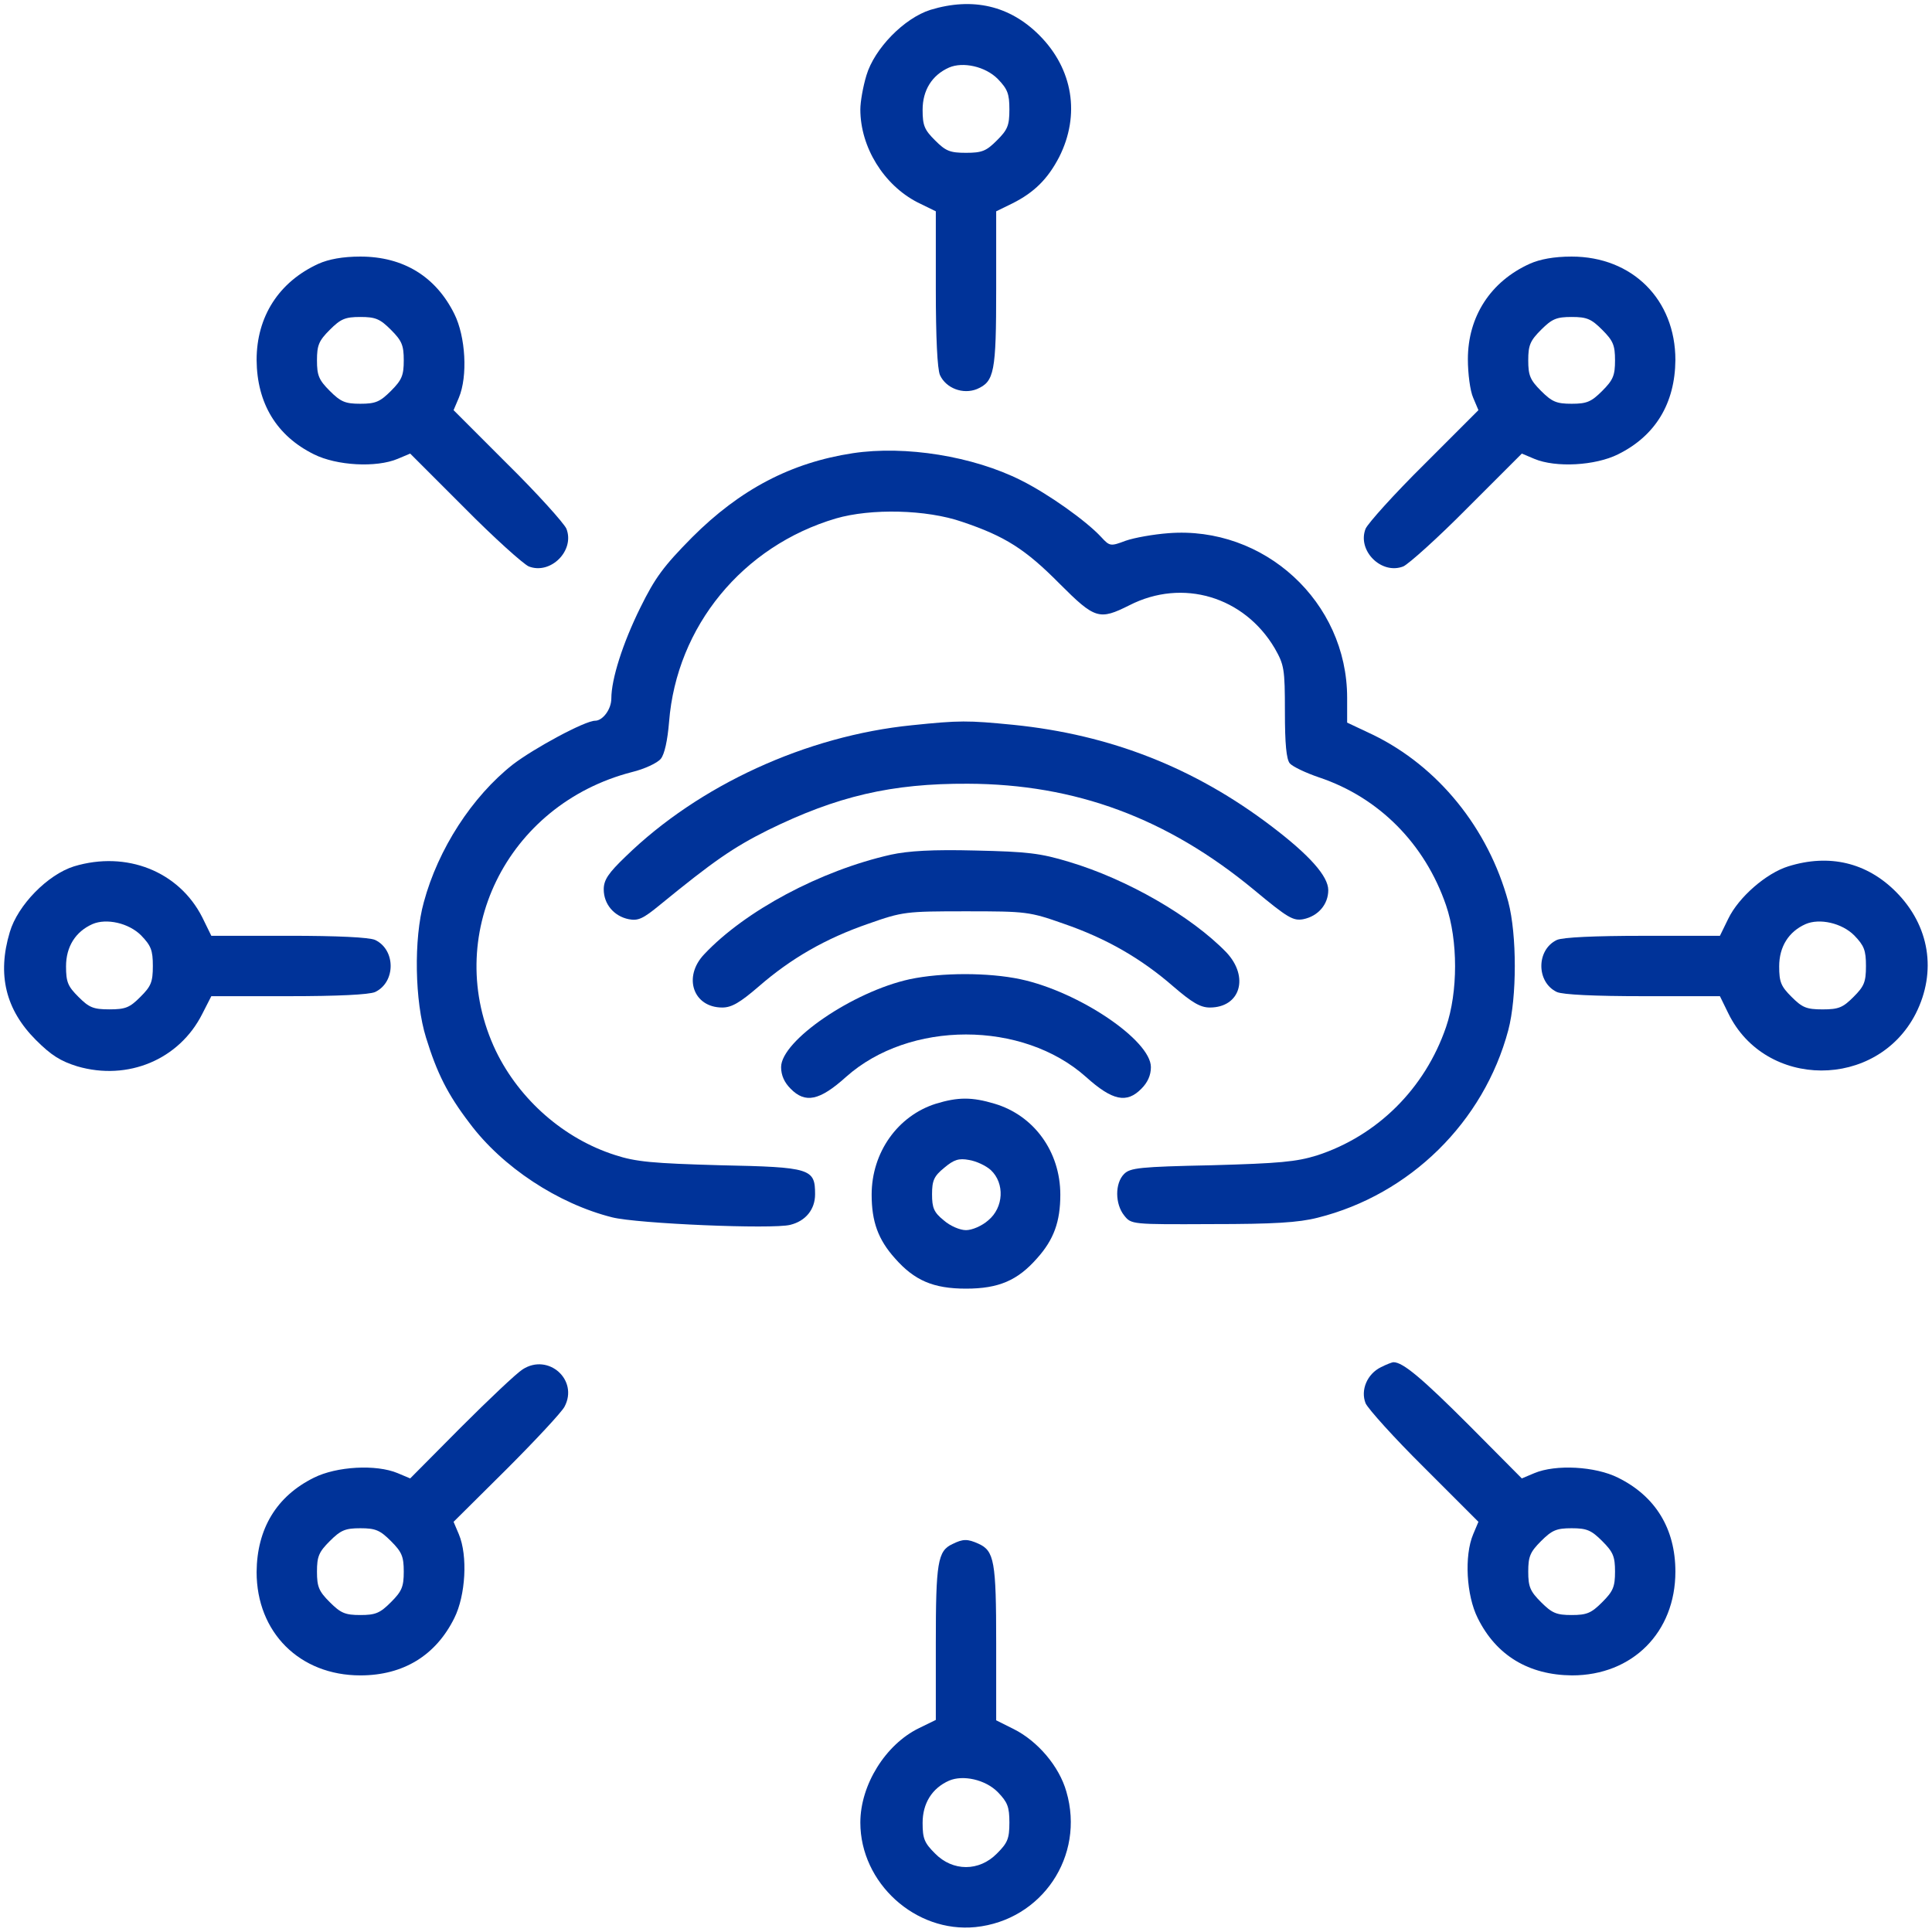
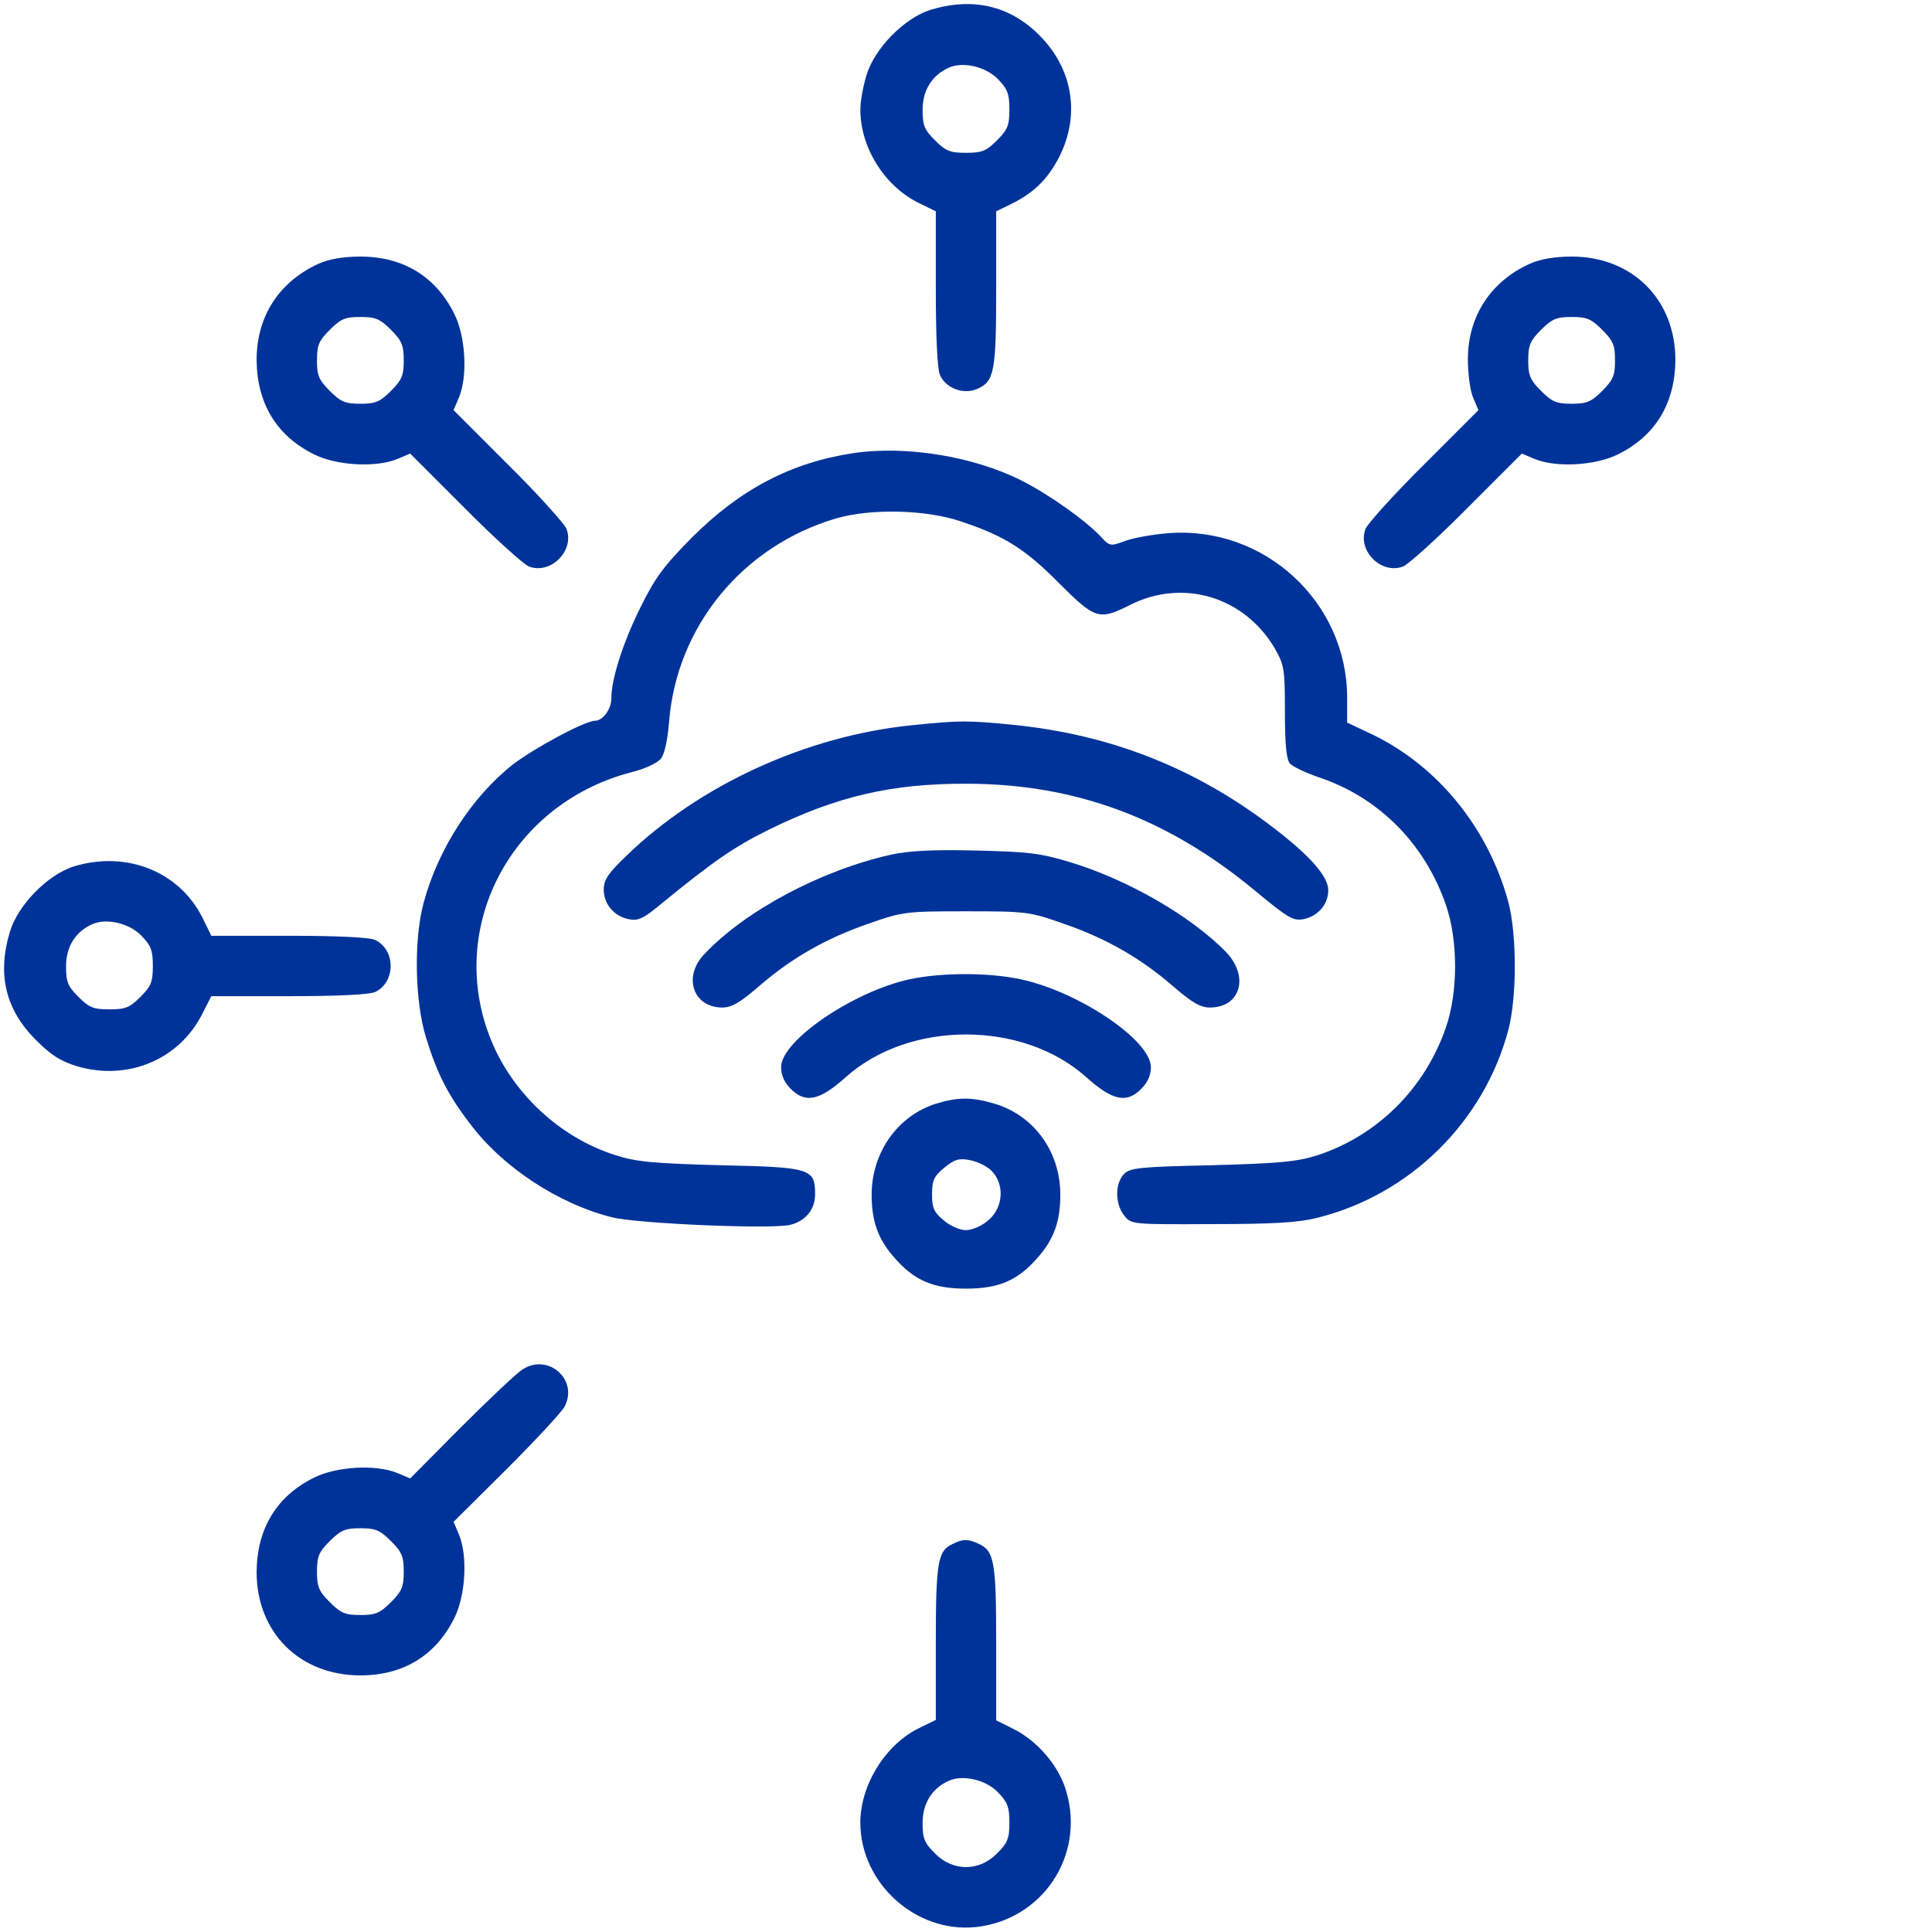
<svg xmlns="http://www.w3.org/2000/svg" width="61" height="61" viewBox="0 0 61 61" fill="none">
  <g clip-path="url(#clip0_5656_9094)">
    <path d="M29.38 0.31C28.546 0.572 27.605 1.537 27.355 2.383C27.247 2.74 27.164 3.217 27.164 3.455C27.164 4.647 27.903 5.838 28.963 6.386L29.547 6.672V9.114C29.547 10.663 29.595 11.652 29.678 11.843C29.869 12.26 30.405 12.462 30.846 12.284C31.394 12.045 31.453 11.759 31.453 9.114V6.672L31.965 6.422C32.656 6.076 33.085 5.647 33.443 4.956C34.11 3.634 33.884 2.18 32.811 1.108C31.882 0.179 30.715 -0.095 29.38 0.31ZM31.501 2.49C31.811 2.812 31.87 2.955 31.87 3.455C31.87 3.967 31.811 4.099 31.477 4.432C31.143 4.766 31.012 4.825 30.5 4.825C29.988 4.825 29.857 4.766 29.523 4.432C29.189 4.099 29.13 3.967 29.13 3.467C29.13 2.848 29.428 2.371 29.964 2.133C30.405 1.942 31.108 2.097 31.501 2.49Z" fill="#003399" />
    <path d="M10.056 8.328C8.804 8.9 8.102 9.996 8.102 11.366C8.113 12.736 8.733 13.761 9.912 14.344C10.627 14.702 11.878 14.773 12.557 14.487L12.951 14.321L14.666 16.036C15.595 16.977 16.513 17.799 16.692 17.883C17.383 18.157 18.157 17.383 17.883 16.692C17.8 16.513 16.977 15.595 16.036 14.666L14.321 12.95L14.488 12.557C14.773 11.878 14.702 10.627 14.345 9.912C13.761 8.733 12.736 8.101 11.378 8.101C10.818 8.101 10.377 8.185 10.056 8.328ZM12.343 10.413C12.688 10.758 12.748 10.901 12.748 11.378C12.748 11.854 12.688 11.997 12.343 12.343C11.998 12.688 11.854 12.748 11.378 12.748C10.901 12.748 10.758 12.688 10.413 12.343C10.067 11.997 10.008 11.854 10.008 11.378C10.008 10.901 10.067 10.758 10.413 10.413C10.758 10.067 10.901 10.008 11.378 10.008C11.854 10.008 11.998 10.067 12.343 10.413Z" fill="#003399" />
    <path d="M48.3 8.328C47.061 8.888 46.346 9.996 46.346 11.342C46.346 11.795 46.417 12.343 46.513 12.557L46.679 12.95L44.964 14.666C44.023 15.595 43.2 16.513 43.117 16.692C42.843 17.383 43.617 18.157 44.309 17.883C44.487 17.799 45.405 16.977 46.334 16.036L48.05 14.321L48.443 14.487C49.122 14.773 50.373 14.702 51.088 14.344C52.267 13.761 52.887 12.736 52.898 11.366C52.898 9.46 51.54 8.101 49.622 8.101C49.062 8.101 48.621 8.185 48.3 8.328ZM50.587 10.413C50.933 10.758 50.992 10.901 50.992 11.378C50.992 11.854 50.933 11.997 50.587 12.343C50.242 12.688 50.099 12.748 49.622 12.748C49.146 12.748 49.003 12.688 48.657 12.343C48.312 11.997 48.252 11.854 48.252 11.378C48.252 10.901 48.312 10.758 48.657 10.413C49.003 10.067 49.146 10.008 49.622 10.008C50.099 10.008 50.242 10.067 50.587 10.413Z" fill="#003399" />
    <path d="M26.927 14.309C24.973 14.607 23.365 15.453 21.852 16.966C20.946 17.883 20.684 18.24 20.219 19.182C19.659 20.314 19.302 21.445 19.302 22.053C19.302 22.398 19.028 22.756 18.79 22.756C18.468 22.756 16.86 23.626 16.192 24.138C14.906 25.151 13.833 26.807 13.381 28.486C13.059 29.642 13.095 31.62 13.452 32.764C13.798 33.884 14.131 34.551 14.822 35.456C15.859 36.85 17.622 38.006 19.326 38.435C20.124 38.637 24.389 38.816 24.949 38.673C25.438 38.554 25.735 38.185 25.735 37.708C25.735 36.898 25.605 36.85 22.745 36.791C20.601 36.731 20.076 36.683 19.421 36.469C17.813 35.957 16.407 34.73 15.656 33.181C13.941 29.583 15.978 25.401 19.957 24.376C20.35 24.281 20.756 24.09 20.863 23.959C20.982 23.816 21.077 23.375 21.125 22.792C21.363 19.777 23.448 17.24 26.391 16.37C27.499 16.048 29.25 16.084 30.382 16.477C31.728 16.93 32.372 17.335 33.456 18.431C34.576 19.551 34.707 19.587 35.66 19.11C37.34 18.252 39.282 18.836 40.247 20.468C40.545 20.993 40.569 21.112 40.569 22.47C40.569 23.494 40.616 23.971 40.723 24.102C40.819 24.209 41.224 24.4 41.641 24.543C43.535 25.174 44.989 26.64 45.656 28.582C46.037 29.69 46.037 31.322 45.656 32.43C44.989 34.372 43.487 35.861 41.581 36.481C40.926 36.683 40.402 36.731 38.257 36.791C35.982 36.838 35.684 36.874 35.493 37.065C35.195 37.362 35.207 38.018 35.493 38.375C35.719 38.661 35.731 38.661 38.269 38.649C40.211 38.649 40.998 38.602 41.605 38.447C44.512 37.72 46.847 35.432 47.622 32.525C47.896 31.489 47.896 29.511 47.622 28.475C46.99 26.151 45.406 24.198 43.344 23.197L42.534 22.815V22.029C42.534 19.003 39.913 16.596 36.887 16.835C36.422 16.87 35.815 16.977 35.541 17.073C35.064 17.252 35.04 17.252 34.766 16.954C34.29 16.441 33.098 15.595 32.241 15.167C30.727 14.404 28.583 14.059 26.927 14.309Z" fill="#003399" />
    <path d="M28.796 22.898C25.46 23.232 22.065 24.792 19.753 27.044C19.206 27.568 19.062 27.783 19.062 28.081C19.062 28.545 19.384 28.927 19.849 29.022C20.147 29.081 20.302 29.01 20.838 28.569C22.529 27.187 23.149 26.758 24.245 26.21C26.425 25.138 28.153 24.733 30.56 24.745C33.955 24.757 36.85 25.829 39.59 28.093C40.663 28.986 40.83 29.081 41.151 29.022C41.616 28.927 41.938 28.557 41.938 28.105C41.938 27.664 41.342 26.997 40.15 26.091C37.708 24.233 35.051 23.196 32.001 22.886C30.548 22.743 30.297 22.743 28.796 22.898Z" fill="#003399" />
    <path d="M28.13 26.985C25.902 27.486 23.52 28.761 22.233 30.131C21.554 30.846 21.887 31.811 22.805 31.811C23.102 31.811 23.365 31.656 23.96 31.143C24.973 30.262 26.069 29.63 27.415 29.166C28.5 28.784 28.595 28.773 30.501 28.773C32.407 28.773 32.503 28.784 33.587 29.166C34.933 29.63 36.029 30.262 37.042 31.143C37.638 31.656 37.9 31.811 38.198 31.811C39.163 31.811 39.449 30.846 38.722 30.071C37.614 28.927 35.588 27.76 33.754 27.212C32.848 26.938 32.443 26.89 30.799 26.854C29.441 26.819 28.678 26.866 28.13 26.985Z" fill="#003399" />
    <path d="M2.336 27.354C1.502 27.616 0.56 28.581 0.31 29.427C-0.095 30.773 0.179 31.881 1.132 32.835C1.621 33.323 1.907 33.502 2.443 33.669C4.039 34.133 5.66 33.454 6.386 32.013L6.672 31.453H9.115C10.663 31.453 11.652 31.405 11.843 31.322C12.498 31.012 12.498 29.987 11.843 29.677C11.652 29.594 10.663 29.546 9.115 29.546H6.672L6.386 28.962C5.648 27.509 3.992 26.854 2.336 27.354ZM4.456 29.534C4.766 29.856 4.826 29.999 4.826 30.499C4.826 31.012 4.766 31.143 4.432 31.476C4.099 31.81 3.968 31.869 3.455 31.869C2.943 31.869 2.812 31.81 2.478 31.476C2.145 31.143 2.085 31.012 2.085 30.511C2.085 29.892 2.383 29.415 2.919 29.177C3.36 28.986 4.063 29.141 4.456 29.534Z" fill="#003399" />
-     <path d="M56.461 27.354C55.77 27.569 54.9 28.319 54.566 29.01L54.304 29.547H51.886C50.337 29.547 49.348 29.594 49.157 29.677C48.502 29.987 48.502 31.012 49.157 31.322C49.348 31.405 50.337 31.453 51.886 31.453H54.304L54.566 31.989C55.734 34.395 59.261 34.407 60.488 32.001C61.155 30.678 60.929 29.225 59.856 28.152C58.939 27.235 57.759 26.949 56.461 27.354ZM58.546 29.535C58.855 29.856 58.915 29.999 58.915 30.5C58.915 31.012 58.855 31.143 58.522 31.477C58.188 31.81 58.057 31.87 57.545 31.87C57.033 31.87 56.902 31.81 56.568 31.477C56.234 31.143 56.175 31.012 56.175 30.512C56.175 29.892 56.473 29.415 57.009 29.177C57.45 28.986 58.153 29.141 58.546 29.535Z" fill="#003399" />
    <path d="M28.725 30.917C26.926 31.31 24.662 32.859 24.662 33.693C24.662 33.955 24.769 34.181 24.96 34.372C25.425 34.849 25.877 34.753 26.711 34.003C28.713 32.215 32.287 32.215 34.289 34.003C35.123 34.753 35.575 34.849 36.04 34.372C36.231 34.181 36.338 33.955 36.338 33.693C36.338 32.847 34.062 31.31 32.216 30.917C31.203 30.703 29.738 30.703 28.725 30.917Z" fill="#003399" />
    <path d="M29.547 34.849C28.344 35.23 27.521 36.386 27.521 37.72C27.521 38.566 27.724 39.138 28.26 39.733C28.868 40.424 29.463 40.687 30.5 40.687C31.537 40.687 32.132 40.424 32.74 39.733C33.276 39.138 33.478 38.566 33.478 37.72C33.478 36.362 32.645 35.218 31.405 34.849C30.691 34.634 30.25 34.634 29.547 34.849ZM31.286 36.946C31.727 37.362 31.691 38.125 31.203 38.53C31 38.709 30.691 38.84 30.5 38.84C30.309 38.84 30 38.709 29.797 38.53C29.487 38.28 29.428 38.137 29.428 37.708C29.428 37.279 29.487 37.136 29.809 36.874C30.119 36.612 30.274 36.564 30.595 36.624C30.822 36.66 31.131 36.803 31.286 36.946Z" fill="#003399" />
    <path d="M16.501 43.236C16.31 43.355 15.429 44.189 14.547 45.071L12.951 46.679L12.557 46.513C11.878 46.227 10.627 46.298 9.912 46.656C8.733 47.239 8.113 48.264 8.102 49.634C8.102 51.54 9.46 52.898 11.378 52.898C12.736 52.898 13.761 52.267 14.345 51.087C14.702 50.373 14.773 49.122 14.488 48.443L14.321 48.049L15.989 46.393C16.906 45.476 17.728 44.594 17.823 44.416C18.276 43.57 17.311 42.712 16.501 43.236ZM12.343 48.657C12.688 49.002 12.748 49.145 12.748 49.622C12.748 50.099 12.688 50.242 12.343 50.587C11.998 50.933 11.854 50.992 11.378 50.992C10.901 50.992 10.758 50.933 10.413 50.587C10.067 50.242 10.008 50.099 10.008 49.622C10.008 49.145 10.067 49.002 10.413 48.657C10.758 48.312 10.901 48.252 11.378 48.252C11.854 48.252 11.998 48.312 12.343 48.657Z" fill="#003399" />
-     <path d="M43.605 43.165C43.165 43.379 42.95 43.891 43.117 44.308C43.2 44.487 44.023 45.404 44.964 46.334L46.679 48.049L46.513 48.443C46.227 49.122 46.298 50.373 46.656 51.087C47.239 52.267 48.264 52.886 49.634 52.898C51.54 52.898 52.898 51.54 52.898 49.622C52.898 48.264 52.267 47.239 51.087 46.656C50.373 46.298 49.122 46.227 48.443 46.513L48.049 46.679L46.393 45.011C44.904 43.522 44.297 43.01 43.999 43.01C43.951 43.01 43.772 43.081 43.605 43.165ZM50.587 48.657C50.933 49.002 50.992 49.145 50.992 49.622C50.992 50.099 50.933 50.242 50.587 50.587C50.242 50.933 50.099 50.992 49.622 50.992C49.145 50.992 49.003 50.933 48.657 50.587C48.312 50.242 48.252 50.099 48.252 49.622C48.252 49.145 48.312 49.002 48.657 48.657C49.003 48.312 49.145 48.252 49.622 48.252C50.099 48.252 50.242 48.312 50.587 48.657Z" fill="#003399" />
    <path d="M30.071 48.752C29.606 48.966 29.547 49.336 29.547 51.885V54.304L29.011 54.566C27.962 55.078 27.164 56.353 27.164 57.545C27.164 59.451 28.904 61.035 30.798 60.845C32.895 60.63 34.265 58.605 33.669 56.568C33.443 55.769 32.764 54.971 32.001 54.59L31.453 54.316V51.885C31.453 49.3 31.394 48.966 30.893 48.74C30.548 48.585 30.405 48.585 30.071 48.752ZM31.501 56.58C31.811 56.901 31.87 57.044 31.87 57.545C31.87 58.057 31.811 58.188 31.477 58.522C30.917 59.093 30.083 59.093 29.523 58.522C29.189 58.188 29.13 58.057 29.13 57.556C29.13 56.937 29.428 56.46 29.964 56.222C30.405 56.032 31.108 56.186 31.501 56.58Z" fill="#003399" />
  </g>
  <defs>
    <clipPath id="clip0_5656_9094">
      <rect width="61" height="61" fill="white" />
    </clipPath>
  </defs>
</svg>